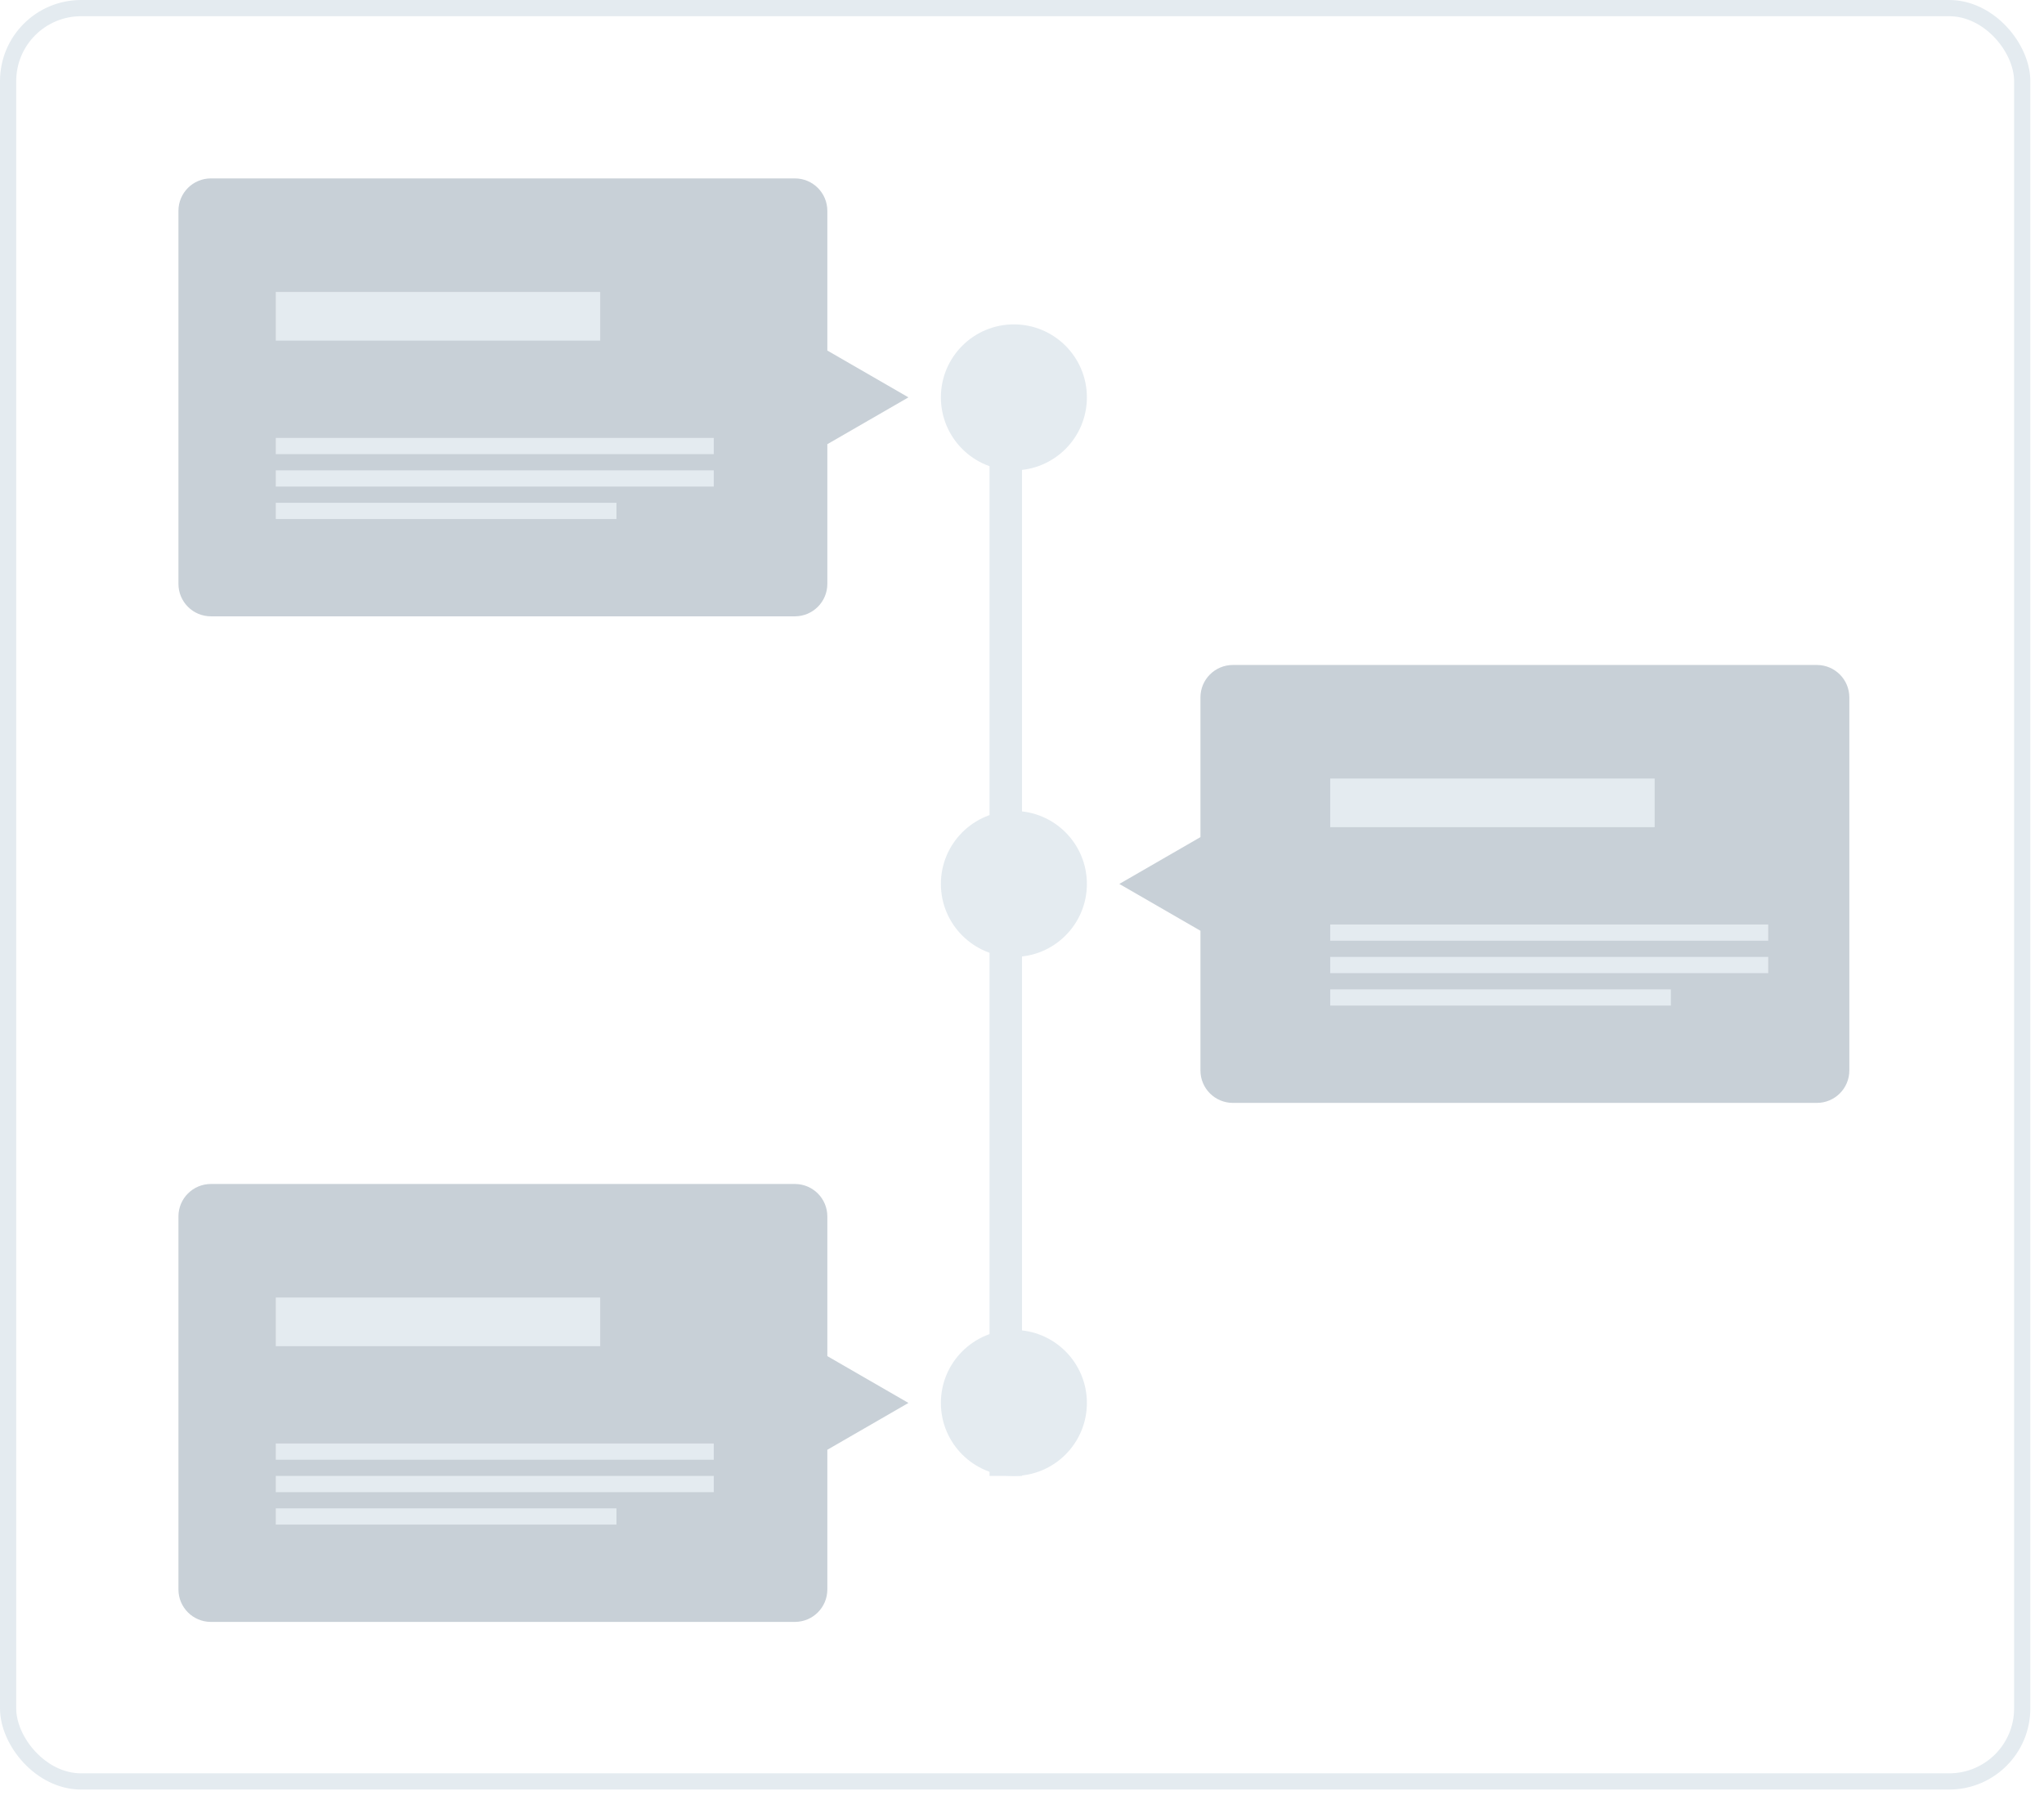
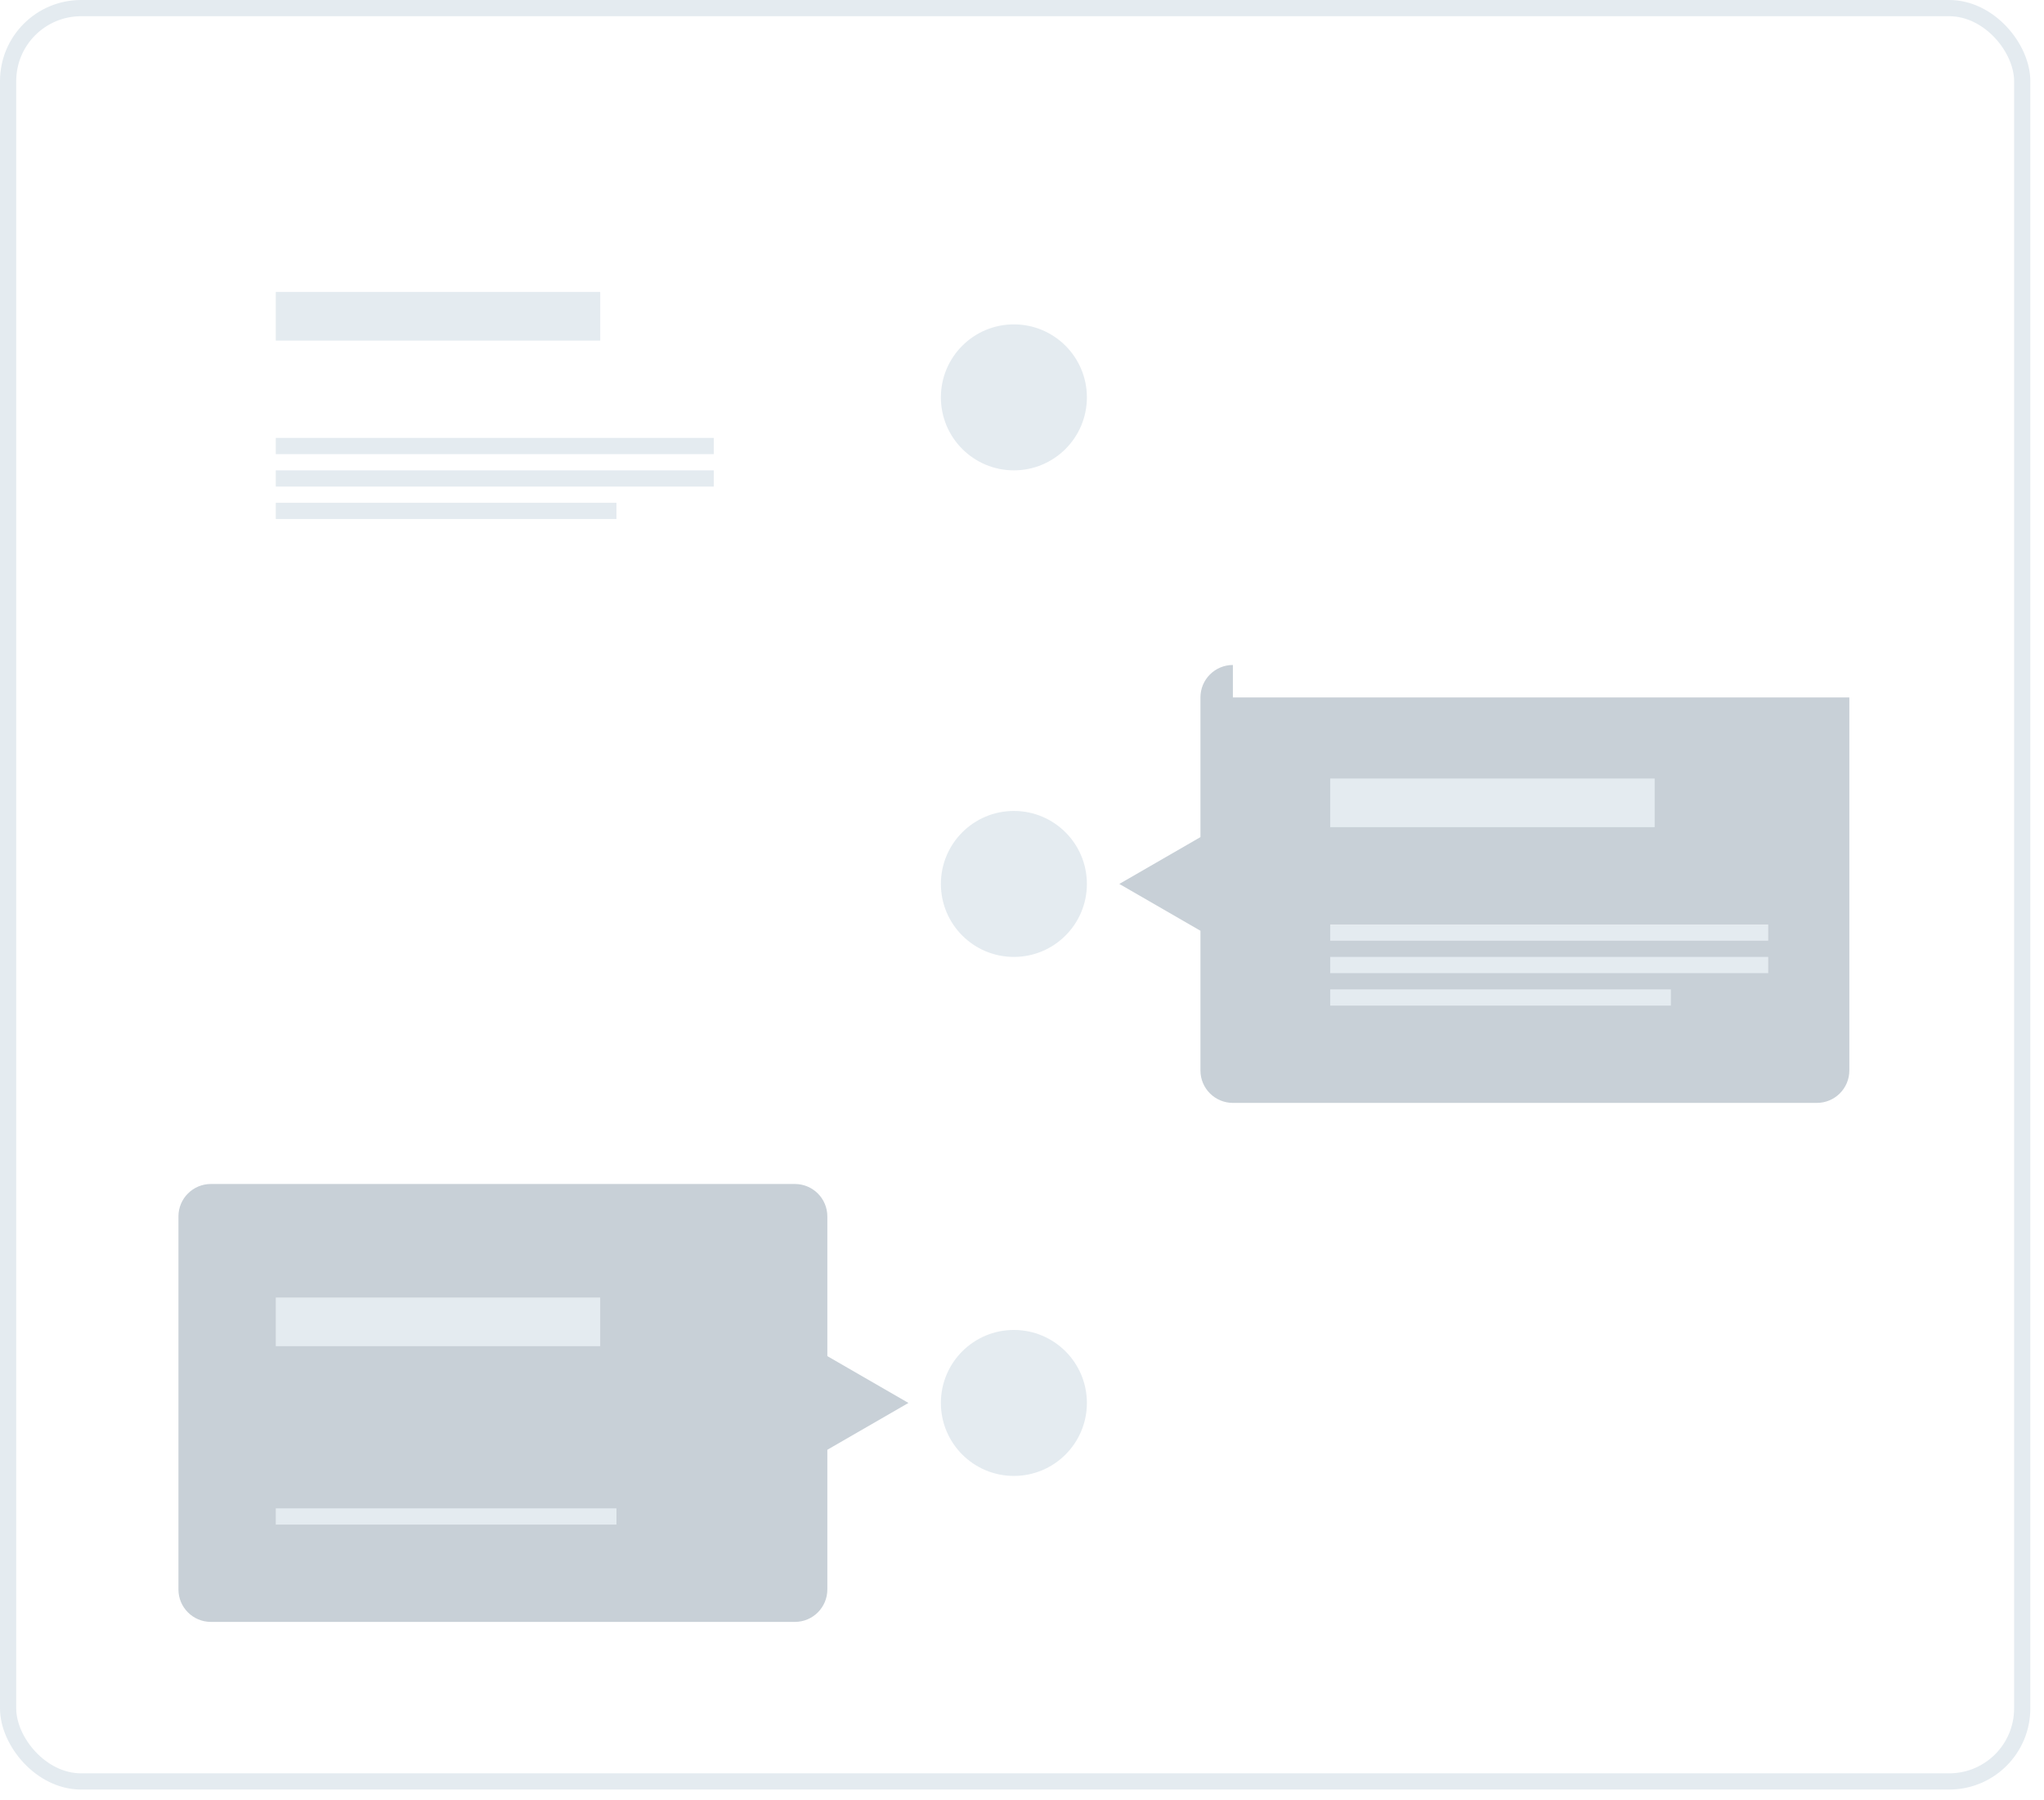
<svg xmlns="http://www.w3.org/2000/svg" width="126" height="111" viewBox="0 0 126 111" fill="none">
  <rect x="0.5" y="0.5" width="124.157" height="109.336" rx="4.5" stroke="#E4EBF0" />
-   <rect x="61" y="22" width="2" height="69" fill="#E4EBF0" />
  <circle r="4.5" transform="matrix(-1 0 0 1 62.5 24.5)" fill="#E4EBF0" />
  <circle r="4.5" transform="matrix(-1 0 0 1 62.5 54.5)" fill="#E4EBF0" />
  <circle r="4.5" transform="matrix(-1 0 0 1 62.5 86.5)" fill="#E4EBF0" />
-   <path fill-rule="evenodd" clip-rule="evenodd" d="M13 11C11.895 11 11 11.895 11 13V36C11 37.105 11.895 38 13 38H49C50.105 38 51 37.105 51 36V27.387L56 24.5L51 21.613V13C51 11.895 50.105 11 49 11H13Z" fill="#C8D0D7" />
  <path fill-rule="evenodd" clip-rule="evenodd" d="M13 73C11.895 73 11 73.895 11 75V98C11 99.105 11.895 100 13 100H49C50.105 100 51 99.105 51 98V89.387L56 86.5L51 83.613V75C51 73.895 50.105 73 49 73H13Z" fill="#C8D0D7" />
-   <path fill-rule="evenodd" clip-rule="evenodd" d="M76 41C74.895 41 74 41.895 74 43V51.613L69 54.5L74 57.387V66C74 67.105 74.895 68 76 68H112C113.105 68 114 67.105 114 66V43C114 41.895 113.105 41 112 41H76Z" fill="#C8D0D7" />
+   <path fill-rule="evenodd" clip-rule="evenodd" d="M76 41C74.895 41 74 41.895 74 43V51.613L69 54.5L74 57.387V66C74 67.105 74.895 68 76 68H112C113.105 68 114 67.105 114 66V43H76Z" fill="#C8D0D7" />
  <rect x="17" y="18" width="20" height="3" fill="#E4EBF0" />
  <rect x="17" y="80" width="20" height="3" fill="#E4EBF0" />
  <rect x="82" y="48" width="20" height="3" fill="#E4EBF0" />
  <rect x="17" y="31" width="21" height="1" fill="#E4EBF0" />
  <rect x="17" y="93" width="21" height="1" fill="#E4EBF0" />
  <rect x="82" y="61" width="21" height="1" fill="#E4EBF0" />
  <rect x="17" y="29" width="27" height="1" fill="#E4EBF0" />
-   <rect x="17" y="91" width="27" height="1" fill="#E4EBF0" />
  <rect x="82" y="59" width="27" height="1" fill="#E4EBF0" />
  <rect x="17" y="27" width="27" height="1" fill="#E4EBF0" />
-   <rect x="17" y="89" width="27" height="1" fill="#E4EBF0" />
  <rect x="82" y="57" width="27" height="1" fill="#E4EBF0" />
</svg>